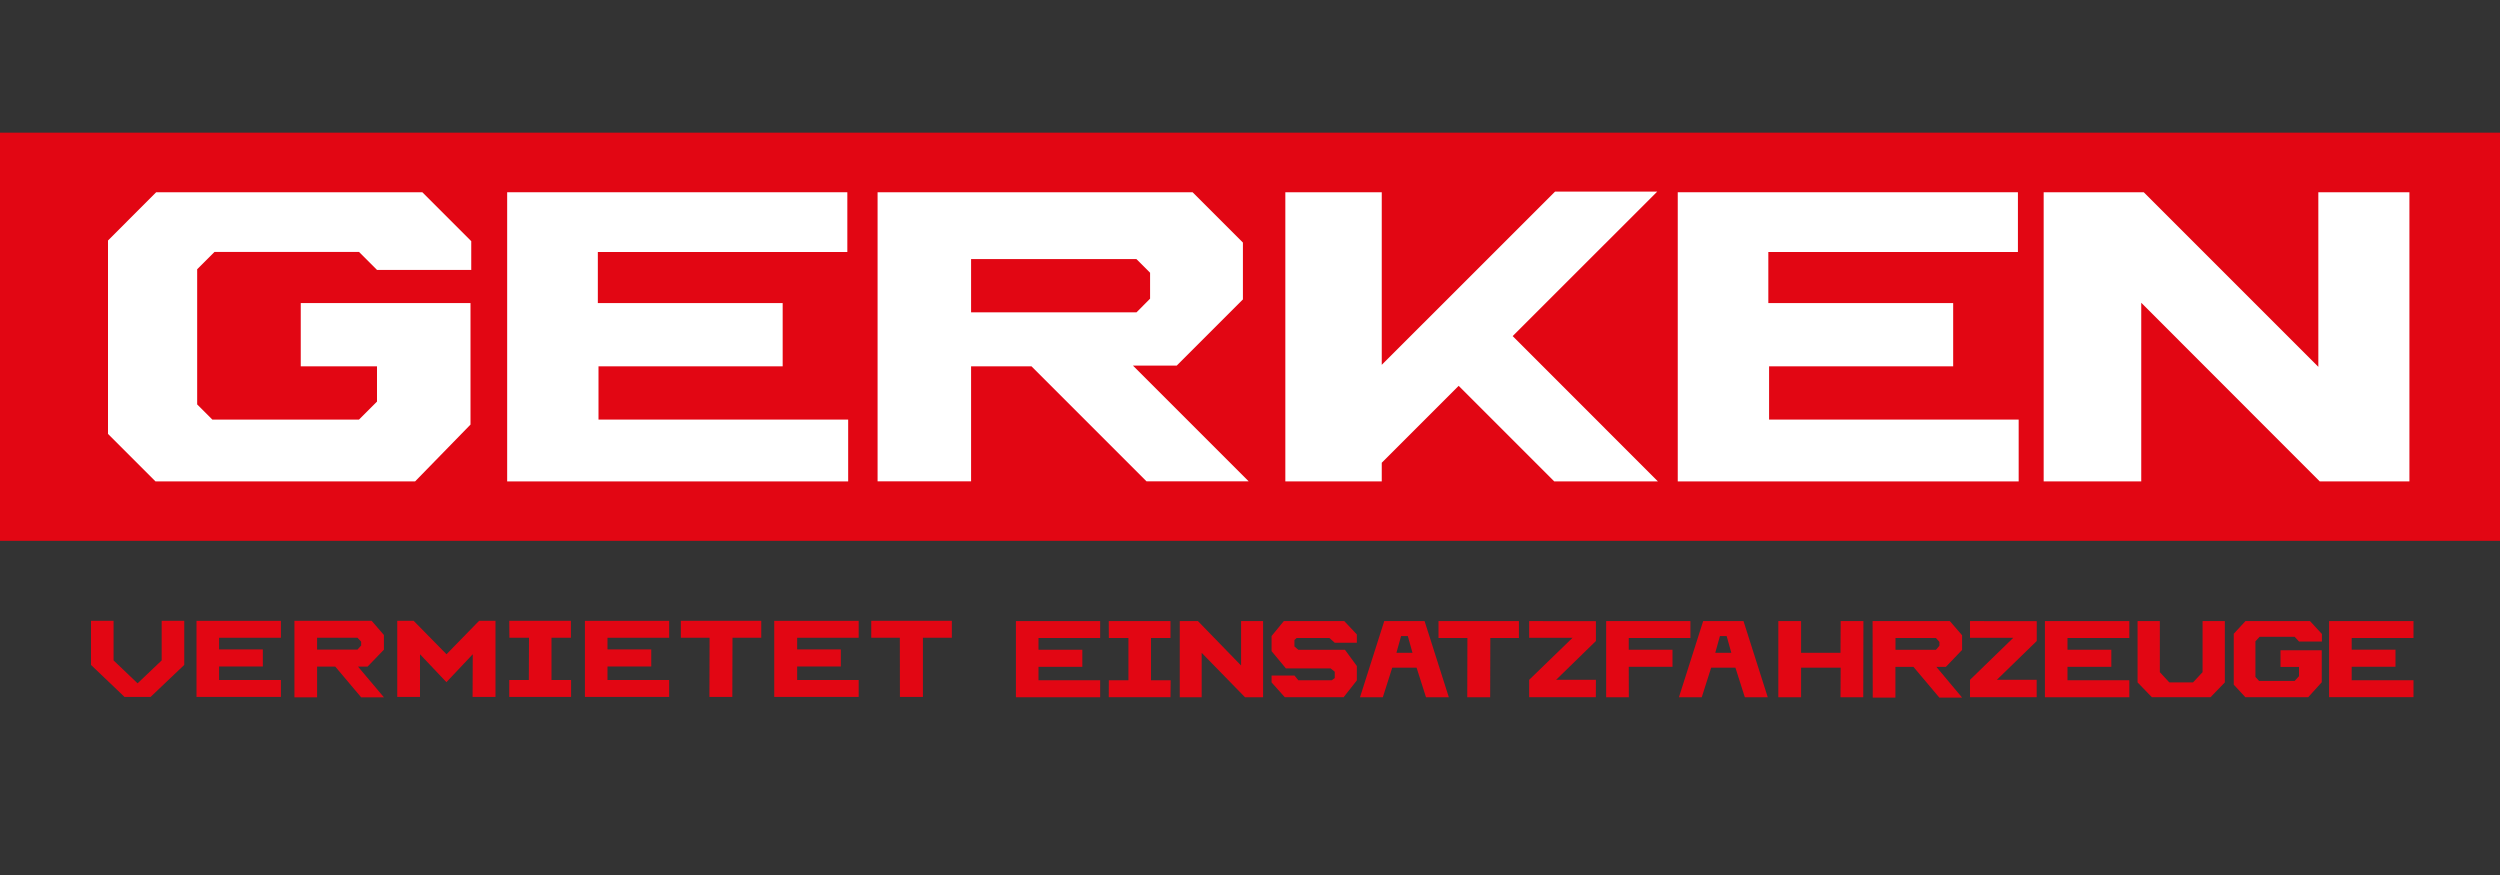
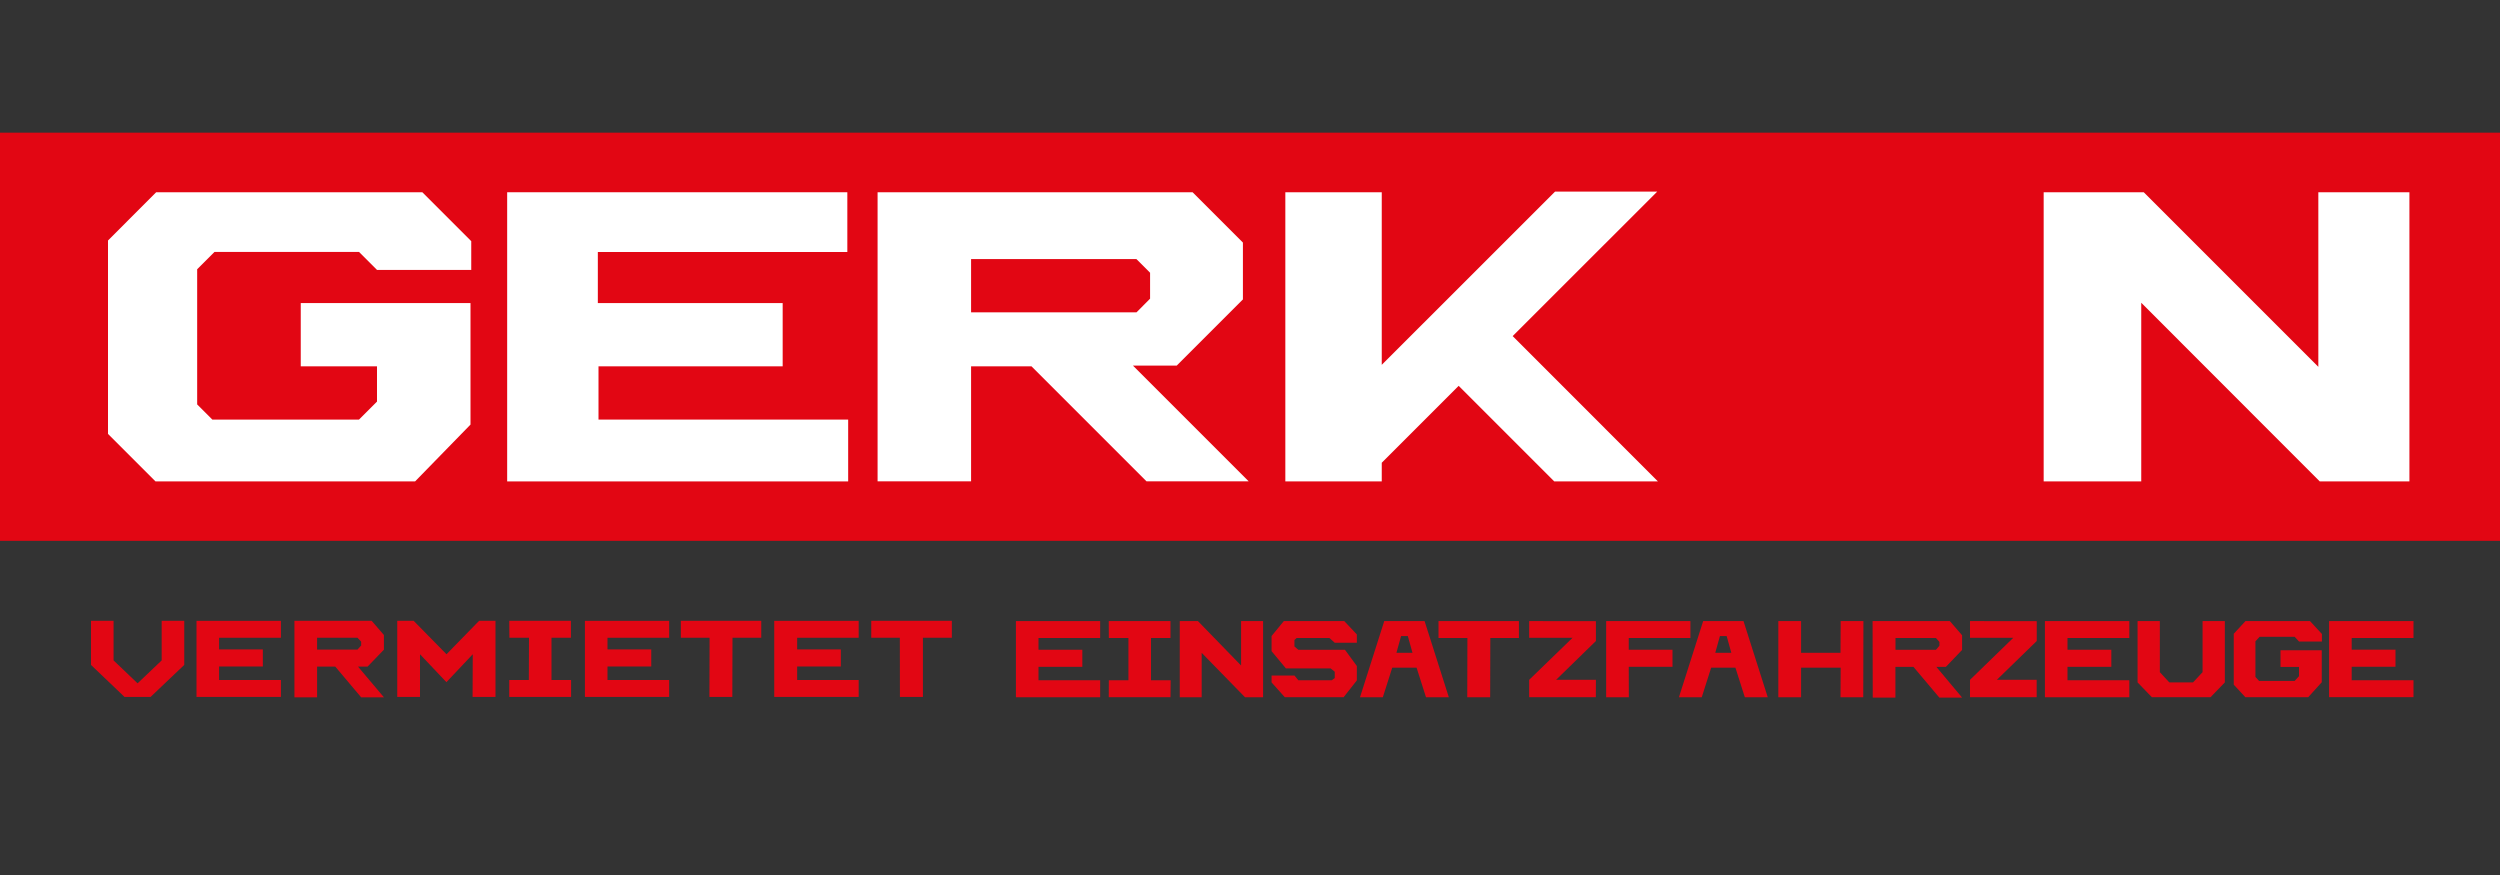
<svg xmlns="http://www.w3.org/2000/svg" version="1.1" id="Ebene_1" x="0px" y="0px" viewBox="0 0 300 105" style="enable-background:new 0 0 300 105;" xml:space="preserve">
  <rect x="0" y="0" width="300" height="105" fill="#333333" stroke="none" />
  <style type="text/css">
	.st0{fill:#E20613;}
	.st1{fill:#FFFFFF;}
	.st2{fill-rule:evenodd;clip-rule:evenodd;fill:#FFFFFF;}
	.st3{fill-rule:evenodd;clip-rule:evenodd;fill:#E20613;}
	.st4{fill:#004A93;}
	.st5{fill:#6692BE;}
	.st6{fill-rule:evenodd;clip-rule:evenodd;fill:#666B6E;}
	.st7{fill:#666B6E;}
</style>
  <g>
    <g>
      <polygon class="st0" points="0,15.92 300,15.92 300,64.9 0,64.9 0,15.92   " />
      <polygon class="st1" points="49.81,57.77 18.66,57.77 12.96,52.07 12.96,28.86 18.74,23.07 50.68,23.07 56.55,28.94 56.55,32.39     45.24,32.39 43.08,30.23 25.74,30.23 23.66,32.31 23.66,48.53 25.48,50.35 43.08,50.35 45.24,48.19 45.24,43.96 36.09,43.96     36.09,36.37 56.46,36.37 56.46,50.95 49.81,57.77   " />
      <polygon class="st1" points="60.86,23.07 60.86,57.77 101.78,57.77 101.78,50.35 71.82,50.35 71.82,43.96 93.92,43.96     93.92,36.37 71.74,36.37 71.74,30.24 101.68,30.24 101.68,23.07 60.86,23.07   " />
      <path class="st2" d="M116.53,31.1v6.38h19.85l1.63-1.64v-3.11l-1.64-1.64H116.53L116.53,31.1z M105.31,23.07v34.69h11.22v-13.8    h7.25l13.8,13.8h12.26l-13.89-13.89h5.26l7.94-7.94v-6.82l-6.04-6.04H105.31L105.31,23.07z" />
      <polygon class="st1" points="154.24,23.07 154.24,57.77 165.81,57.77 165.81,55.53 175.04,46.3 186.51,57.77 198.95,57.77     181.52,40.33 198.87,22.99 186.61,22.99 165.81,43.78 165.81,23.07 154.24,23.07   " />
-       <polygon class="st1" points="201.33,23.07 201.33,57.77 242.24,57.77 242.24,50.35 212.29,50.35 212.29,43.96 234.38,43.96     234.38,36.37 212.2,36.37 212.2,30.24 242.15,30.24 242.15,23.07 201.33,23.07   " />
      <polygon class="st1" points="245.24,23.07 245.24,57.77 256.95,57.77 256.95,36.33 278.37,57.77 289.13,57.77 289.13,23.07     278.2,23.07 278.2,44.02 257.25,23.07 245.24,23.07   " />
    </g>
    <polygon class="st0" points="276.99,83.66 269.44,83.66 268.05,82.16 268.05,76.05 269.46,74.53 277.2,74.53 278.63,76.08    278.63,76.98 275.88,76.98 275.36,76.42 271.15,76.42 270.65,76.96 270.65,81.23 271.09,81.71 275.36,81.71 275.88,81.14    275.88,80.03 273.66,80.03 273.66,78.03 278.61,78.03 278.61,81.87 276.99,83.66  " />
    <polygon class="st0" points="183.5,74.53 191.51,74.54 191.51,76.92 186.73,81.58 191.51,81.58 191.5,83.66 183.5,83.66    183.5,81.58 188.7,76.54 183.5,76.54 183.5,74.53  " />
    <polygon class="st0" points="236.4,74.53 244.41,74.54 244.41,76.92 239.62,81.58 244.4,81.58 244.4,83.66 236.4,83.66    236.4,81.58 241.59,76.54 236.4,76.54 236.4,74.53  " />
    <polygon class="st0" points="16.51,82 19.4,79.25 19.4,74.5 22.11,74.5 22.11,79.79 18.07,83.63 14.94,83.63 10.92,79.79    10.92,74.5 13.63,74.5 13.63,79.25 16.51,82  " />
    <path class="st3" d="M38.05,77.95h4.85l0.44-0.49V77l-0.44-0.47h-4.85V77.95L38.05,77.95z M35.33,83.67V74.5h9.27l1.47,1.7v1.76   l-1.96,2.03h-1.15l3.11,3.69h-2.73l-3.11-3.69h-2.18v3.69H35.33L35.33,83.67z" />
    <path class="st3" d="M227.46,77.98h4.85l0.42-0.49v-0.46l-0.42-0.47h-4.85V77.98L227.46,77.98z M224.73,83.71l-0.02-9.18h9.27   l1.47,1.7v1.76l-1.94,2.03h-1.15l3.09,3.69h-2.73l-3.11-3.69h-2.16v3.69H224.73L224.73,83.71z" />
    <path class="st3" d="M168.13,76.33l-0.56,2.01h1.93l-0.56-2.01H168.13L168.13,76.33z M167.07,80.12l-1.13,3.55h-2.74l2.91-9.14   h4.84l2.91,9.14h-2.74l-1.13-3.55H167.07L167.07,80.12z" />
    <polygon class="st0" points="23.58,83.63 23.58,74.5 33.71,74.5 33.71,76.53 26.29,76.53 26.29,77.93 31.54,77.93 31.54,79.98    26.29,79.98 26.29,81.6 33.71,81.6 33.71,83.63 23.58,83.63  " />
    <polygon class="st0" points="53.57,81.86 50.4,78.51 50.4,83.63 47.67,83.63 47.67,74.5 49.64,74.5 53.58,78.51 57.49,74.5    59.46,74.5 59.46,83.63 56.71,83.63 56.73,78.51 53.57,81.86  " />
    <polygon class="st0" points="61.11,83.63 61.11,81.6 63.46,81.6 63.48,76.53 61.13,76.53 61.11,74.5 68.51,74.5 68.51,76.53    66.18,76.53 66.18,81.6 68.53,81.6 68.53,83.63 61.11,83.63  " />
    <polygon class="st0" points="70.19,83.63 70.19,74.5 80.3,74.5 80.3,76.53 72.9,76.53 72.9,77.93 78.15,77.93 78.15,79.98    72.9,79.98 72.9,81.6 80.3,81.6 80.3,83.63 70.19,83.63  " />
    <polygon class="st0" points="85.13,83.63 85.15,76.53 81.7,76.53 81.7,74.5 91.35,74.5 91.35,76.53 87.9,76.53 87.88,83.63    85.13,83.63  " />
    <polygon class="st0" points="92.91,83.63 92.91,74.5 103.04,74.5 103.04,76.53 95.66,76.53 95.66,77.93 100.9,77.93 100.9,79.98    95.66,79.98 95.66,81.6 103.04,81.6 103.04,83.63 92.91,83.63  " />
    <polygon class="st0" points="107.99,83.63 107.98,76.53 104.55,76.53 104.55,74.5 114.22,74.5 114.22,76.53 110.75,76.53    110.75,83.63 107.99,83.63  " />
    <polygon class="st0" points="144.2,78.34 144.2,83.67 141.57,83.67 141.57,74.53 143.75,74.53 148.93,79.86 148.93,74.53    151.57,74.53 151.57,83.67 149.4,83.67 144.2,78.34  " />
    <polygon class="st0" points="245.39,83.67 245.39,74.53 255.52,74.53 255.52,76.56 248.1,76.56 248.1,77.97 253.36,77.97    253.36,80.02 248.1,80.02 248.1,81.63 255.52,81.63 255.52,83.67 245.39,83.67  " />
    <polygon class="st0" points="216.13,80.12 216.13,83.67 213.4,83.67 213.4,74.53 216.13,74.53 216.13,78.34 220.86,78.34    220.88,74.53 223.61,74.53 223.59,83.67 220.86,83.67 220.88,80.12 216.13,80.12  " />
    <polygon class="st0" points="154.17,83.66 152.59,81.89 152.59,81.06 155.33,81.06 155.8,81.63 159.81,81.63 160.17,81.37    160.17,80.61 159.68,80.21 154.31,80.21 152.59,78.14 152.59,76.32 154.06,74.53 161.31,74.53 162.82,76.13 162.82,77.13    160.17,77.13 159.53,76.56 155.6,76.56 155.33,76.8 155.33,77.57 155.8,77.98 161.4,77.98 162.82,79.92 162.82,81.65 161.24,83.66    154.17,83.66  " />
    <polygon class="st0" points="176.07,83.67 176.09,76.56 172.62,76.56 172.62,74.53 182.27,74.53 182.27,76.56 178.84,76.56    178.82,83.67 176.07,83.67  " />
    <polygon class="st0" points="133.05,83.66 133.06,81.63 135.41,81.63 135.41,76.56 133.06,76.56 133.05,74.53 140.46,74.53    140.46,76.56 138.12,76.56 138.12,81.63 140.48,81.63 140.46,83.66 133.05,83.66  " />
    <polygon class="st0" points="121.91,83.67 121.91,74.53 132.02,74.53 132.02,76.56 124.62,76.56 124.62,77.97 129.88,77.97    129.88,80.02 124.62,80.02 124.62,81.63 132.02,81.63 132.02,83.67 121.91,83.67  " />
    <polygon class="st0" points="192.74,83.67 192.74,74.53 202.85,74.53 202.85,76.56 195.45,76.56 195.45,77.97 200.7,77.97    200.7,80.02 195.45,80.02 195.46,83.67 192.74,83.67  " />
    <path class="st3" d="M206.39,76.33l-0.56,2.01h1.93l-0.56-2.01H206.39L206.39,76.33z M205.34,80.12l-1.13,3.55h-2.74l2.91-9.14   h4.84l2.91,9.14h-2.75l-1.13-3.55H205.34L205.34,80.12z" />
    <polygon class="st0" points="258.22,83.66 256.51,81.89 256.51,74.53 259.18,74.53 259.18,80.66 260.32,81.89 263.16,81.89    264.31,80.66 264.31,74.53 266.98,74.53 266.98,81.89 265.27,83.66 258.22,83.66  " />
    <polygon class="st0" points="279.49,83.66 279.49,74.53 289.62,74.53 289.62,76.56 282.2,76.56 282.2,77.96 287.46,77.96    287.46,80.01 282.2,80.01 282.2,81.63 289.62,81.63 289.62,83.66 279.49,83.66  " />
  </g>
</svg>